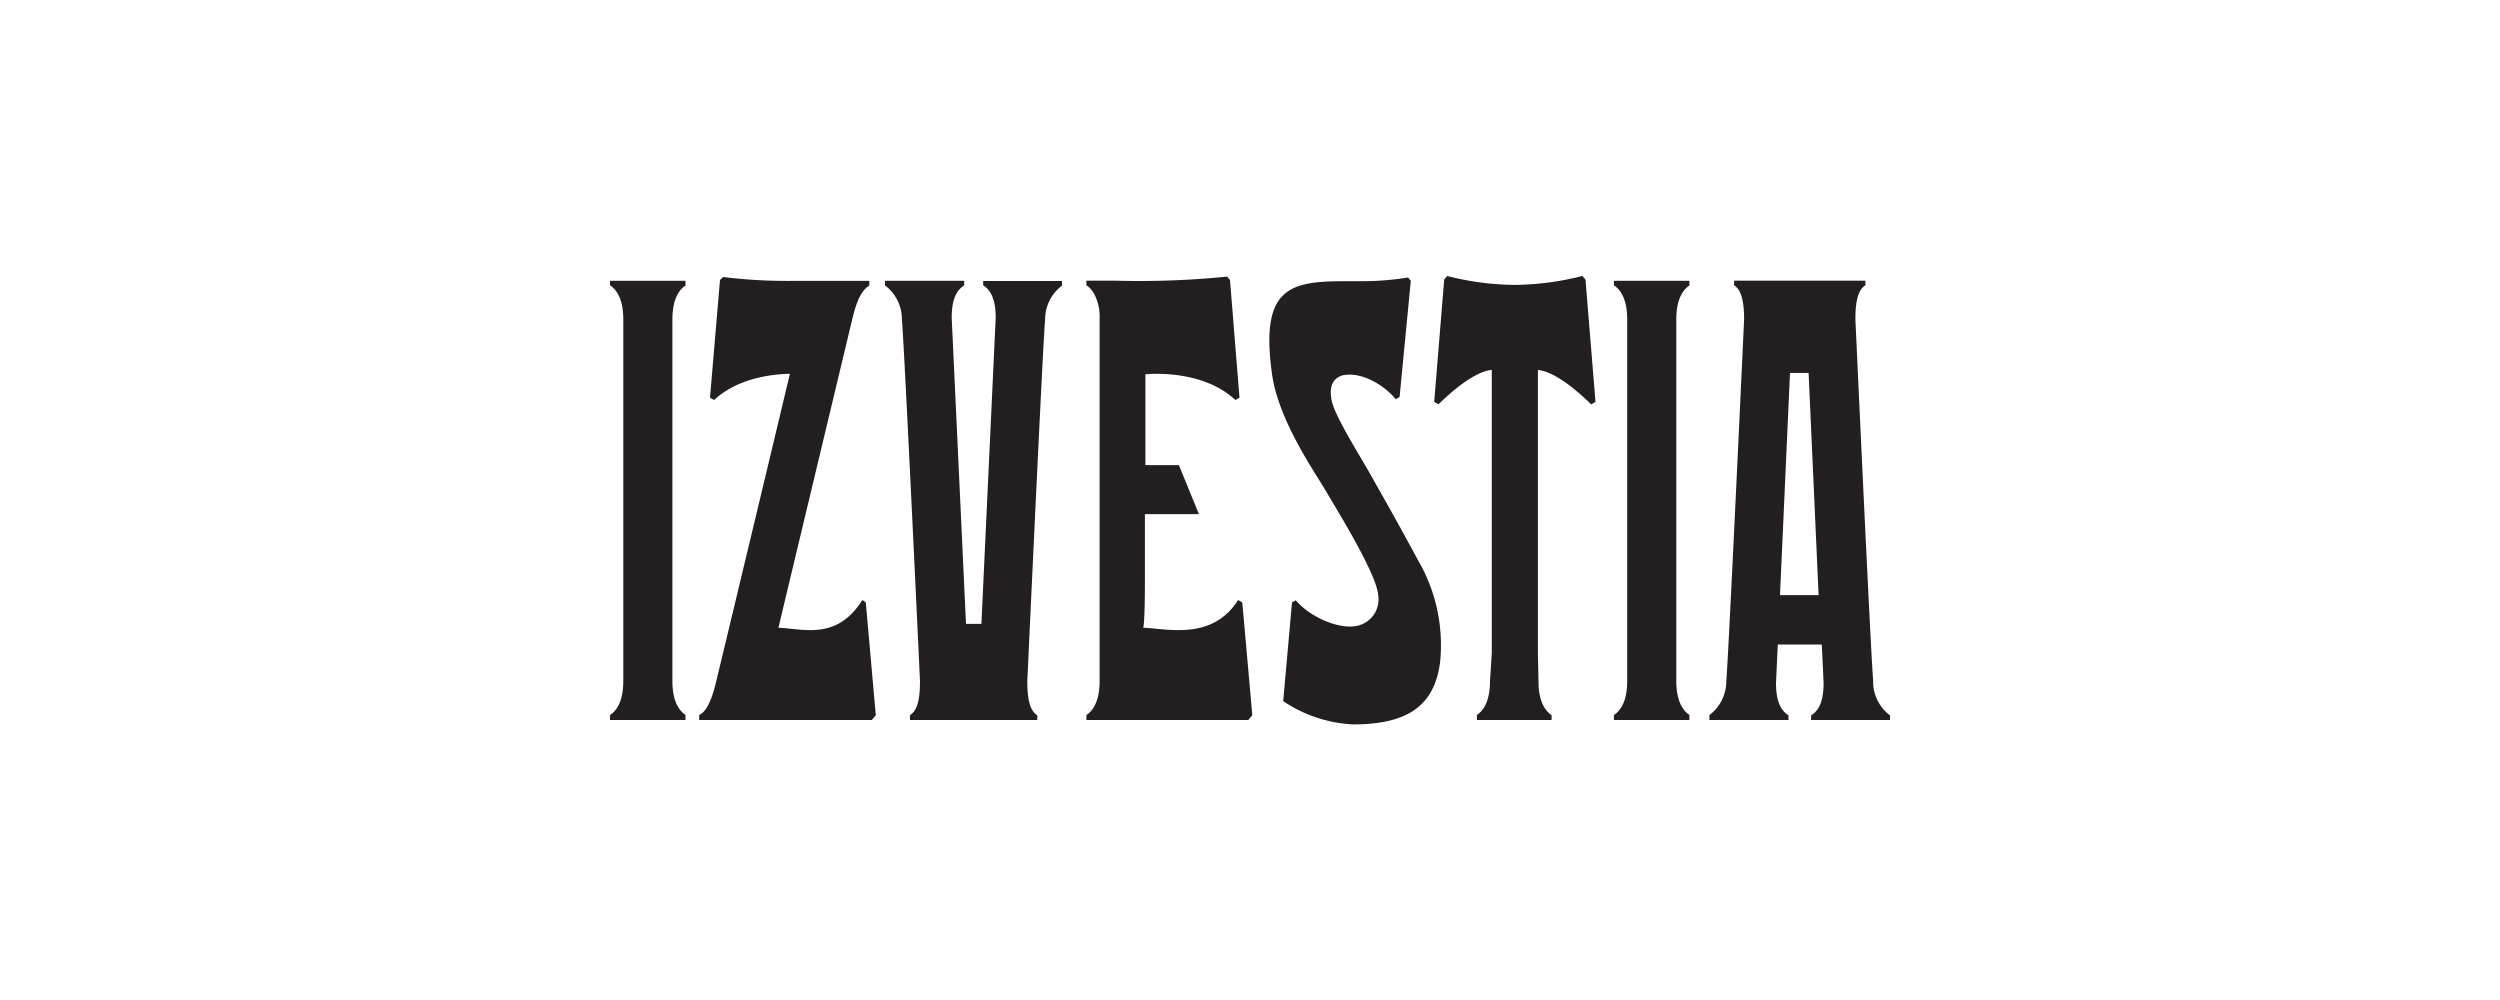
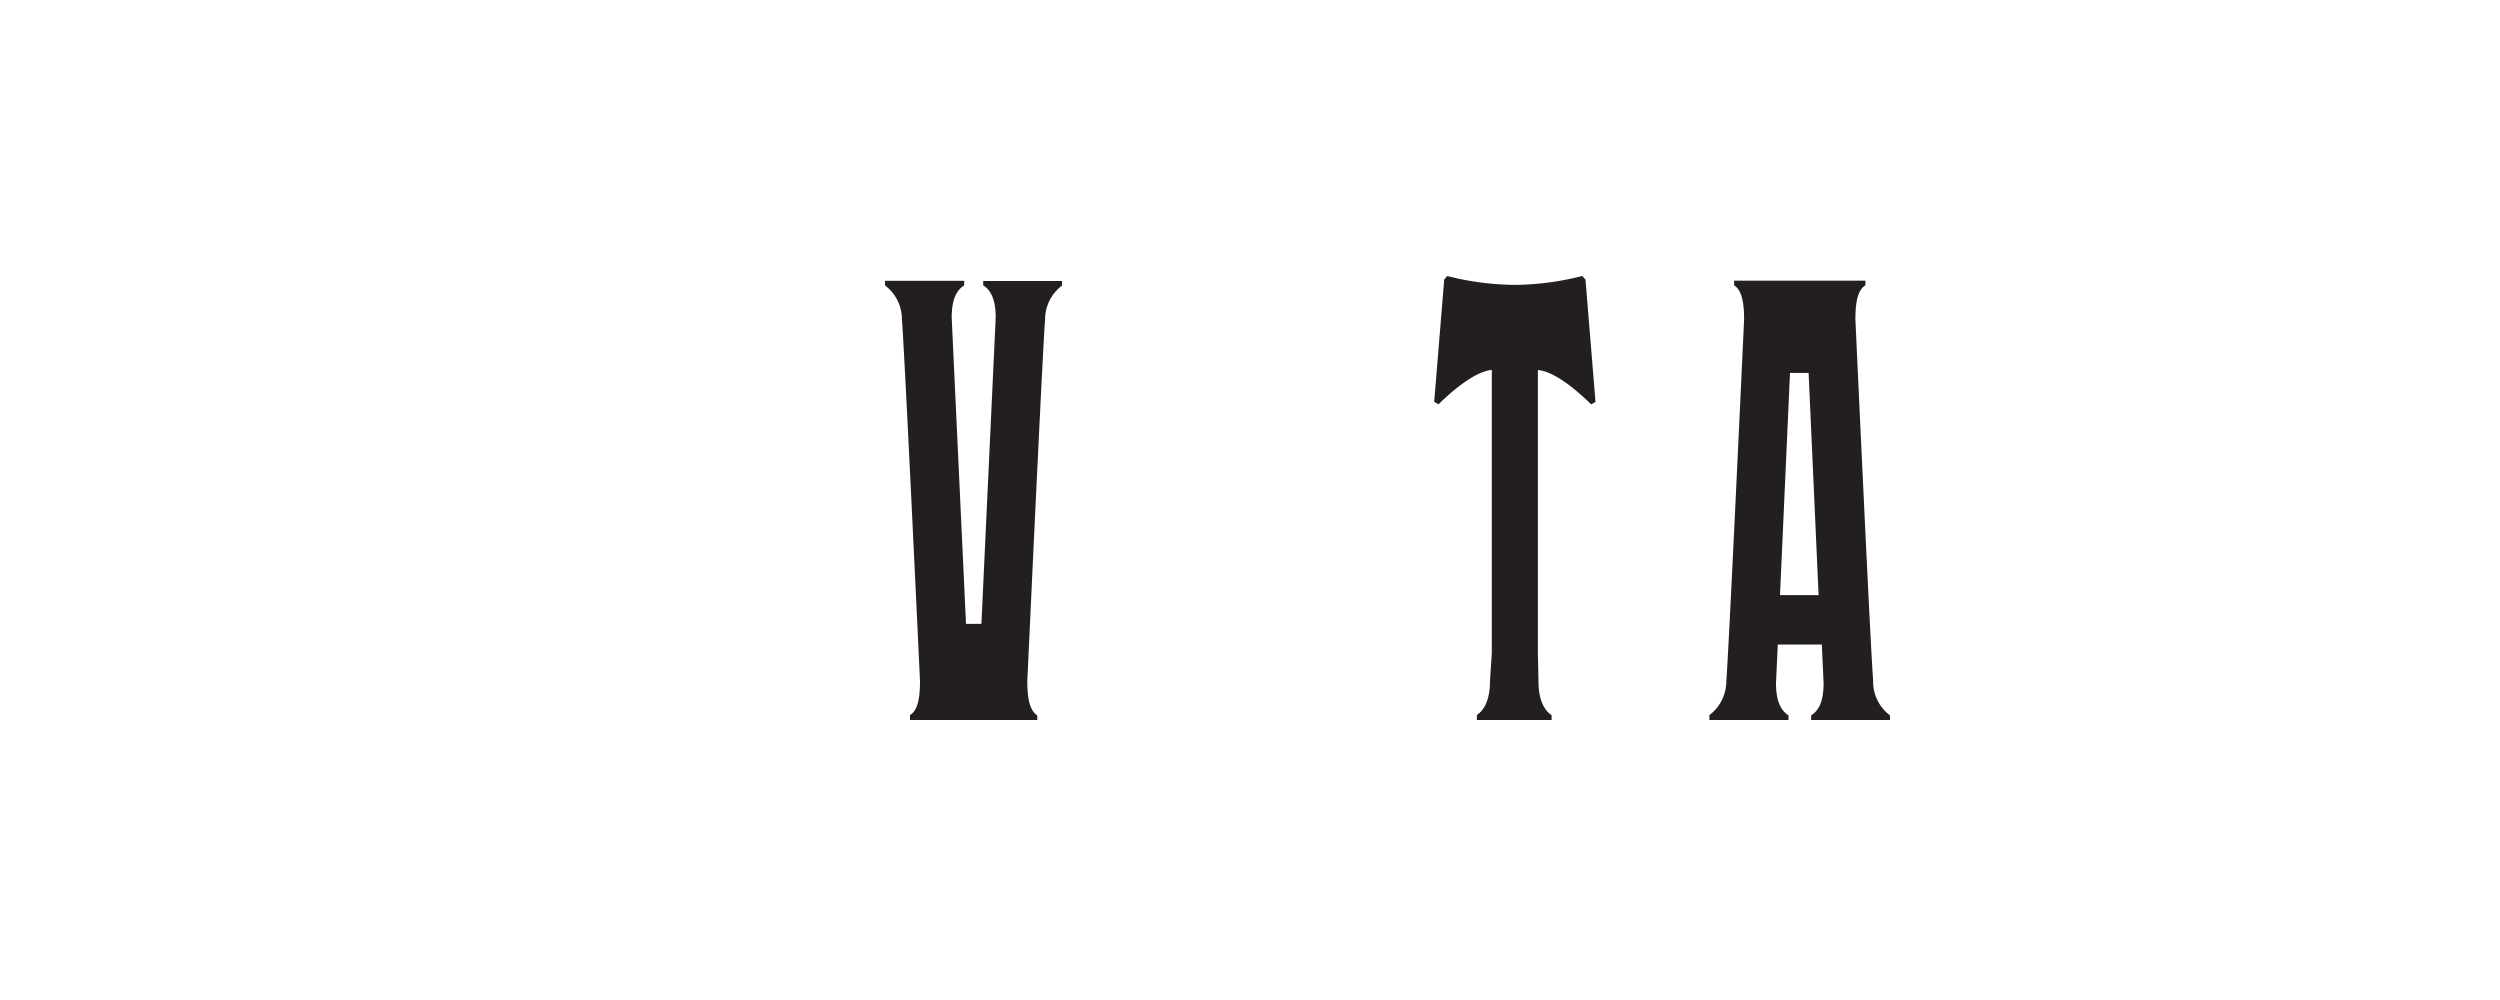
<svg xmlns="http://www.w3.org/2000/svg" id="logos" viewBox="0 0 250 100">
  <defs>
    <style>.cls-1{fill:none;}.cls-2{clip-path:url(#clip-path);}.cls-3{fill:#231f20;}</style>
    <clipPath id="clip-path">
      <rect class="cls-1" x="61" y="27.6" width="128" height="44.8" />
    </clipPath>
  </defs>
  <title>Izvestia_logo_eng</title>
  <g class="cls-2">
-     <path class="cls-3" d="M61,28.53c.62.4,1.31,1.3,1.33,3.31V68.1c0,2.08-.7,3-1.33,3.41V72h7.55V71.5c-.61-.41-1.29-1.31-1.31-3.3V31.94c0-2.06.69-3,1.31-3.39v-.47H61v.46Z" />
-   </g>
-   <path class="cls-3" d="M161.39,28.53c.62.4,1.31,1.3,1.33,3.31V68.1c0,2.08-.7,3-1.33,3.41V72h7.55V71.5c-.61-.41-1.29-1.31-1.31-3.3V31.94c0-2.06.69-3,1.31-3.39v-.47h-7.55v.46Z" />
+     </g>
  <path class="cls-3" d="M158.22,27.6a28.22,28.22,0,0,1-6.75.89,28.22,28.22,0,0,1-6.75-.89l-.3.36-1,12.22.43.25c1.11-1.09,3.52-3.27,5.33-3.44v4l0,16.94,0,7.37L149,68.1c0,2.05-.69,3-1.31,3.39V72h7.47v-.48c-.62-.42-1.31-1.34-1.31-3.39l-.06-2.78,0-7.37,0-16.94V37c1.81.16,4.22,2.35,5.33,3.44l.43-.25-1-12.22-.3-.36Z" />
-   <path class="cls-3" d="M136.79,47c-1.11-1.92-3.33-5.49-3.62-6.93s.12-2.19,1-2.51c1.76-.46,4.09.78,5.41,2.36l.38-.22,1.12-11.62-.28-.33a28.51,28.51,0,0,1-4.58.37h-1.72c-5.58,0-8.51.67-7.29,9.34.64,4.53,4.18,9.62,5.28,11.48,1.51,2.55,5.28,8.66,5.34,10.68a2.69,2.69,0,0,1-2.35,3c-1.8.26-4.57-1-5.9-2.59l-.38.22-.88,9.86a13.64,13.64,0,0,0,7,2.33c5.83,0,8.15-2.17,8.69-6.22A16.87,16.87,0,0,0,141.79,56c-2-3.72-3.81-6.9-5-9Z" />
-   <path class="cls-3" d="M123.81,60c-2.5,3.95-6.78,2.94-9.3,2.78l-.19,0s.17-.27.17-4.65V51.41h5.4l-2-4.9h-3.35c0-4.63,0-9.08,0-9.08s5.59-.62,9,2.57l.41-.23L123,28l-.29-.34a87.53,87.53,0,0,1-11.07.41l-3,0v.46a2.4,2.4,0,0,1,.71.74,4.84,4.84,0,0,1,.61,2.56c0,3.87,0,24.84,0,33.47V68.1c0,2.06-.69,3-1.32,3.4V72h16.19l.4-.48-1-11.27-.39-.23Z" />
-   <path class="cls-3" d="M86.24,60c-2.5,3.95-5.68,2.94-8.21,2.78l-.19,0,0,0c2-8.37,5.82-24.32,7.4-30.92.63-2.64,1.29-3,1.69-3.31v-.46H79v0a51.4,51.4,0,0,1-6.68-.39L72,28,71,39.77l.41.23c2.35-2.17,5.68-2.58,7.58-2.62-2,8.4-5.8,24.24-7.38,30.81-.63,2.64-1.3,3.11-1.69,3.31V72H87.18l.4-.48-1-11.27L86.24,60Z" />
  <path class="cls-3" d="M98.32,28.53c.62.41,1.25,1.17,1.25,3.24L98.14,62.39H96.6L95.17,31.78c0-2.08.62-2.84,1.25-3.24v-.46H88.5v.46a4.23,4.23,0,0,1,1.69,3.41C90.43,34.5,92,68.1,92,68.1c0,2.08-.35,3-1,3.41V72h12.73v-.46c-.63-.41-1-1.33-1-3.41,0,0,1.55-33.6,1.78-36.16a4.23,4.23,0,0,1,1.69-3.41v-.46H98.32v.46Z" />
  <path class="cls-3" d="M178,59.51l1-22.22h1.86l1,22.22Zm9.32,8.59c-.24-2.56-1.78-36.16-1.78-36.16,0-2.08.35-3,1-3.41v-.46H173.41v.46c.63.41,1,1.33,1,3.41,0,0-1.55,33.6-1.78,36.16a4.24,4.24,0,0,1-1.69,3.41V72h7.91v-.46c-.62-.41-1.25-1.17-1.25-3.24l.18-3.85h4.4l.18,3.85c0,2.08-.62,2.84-1.25,3.24V72H189v-.46a4.24,4.24,0,0,1-1.69-3.41Z" />
</svg>